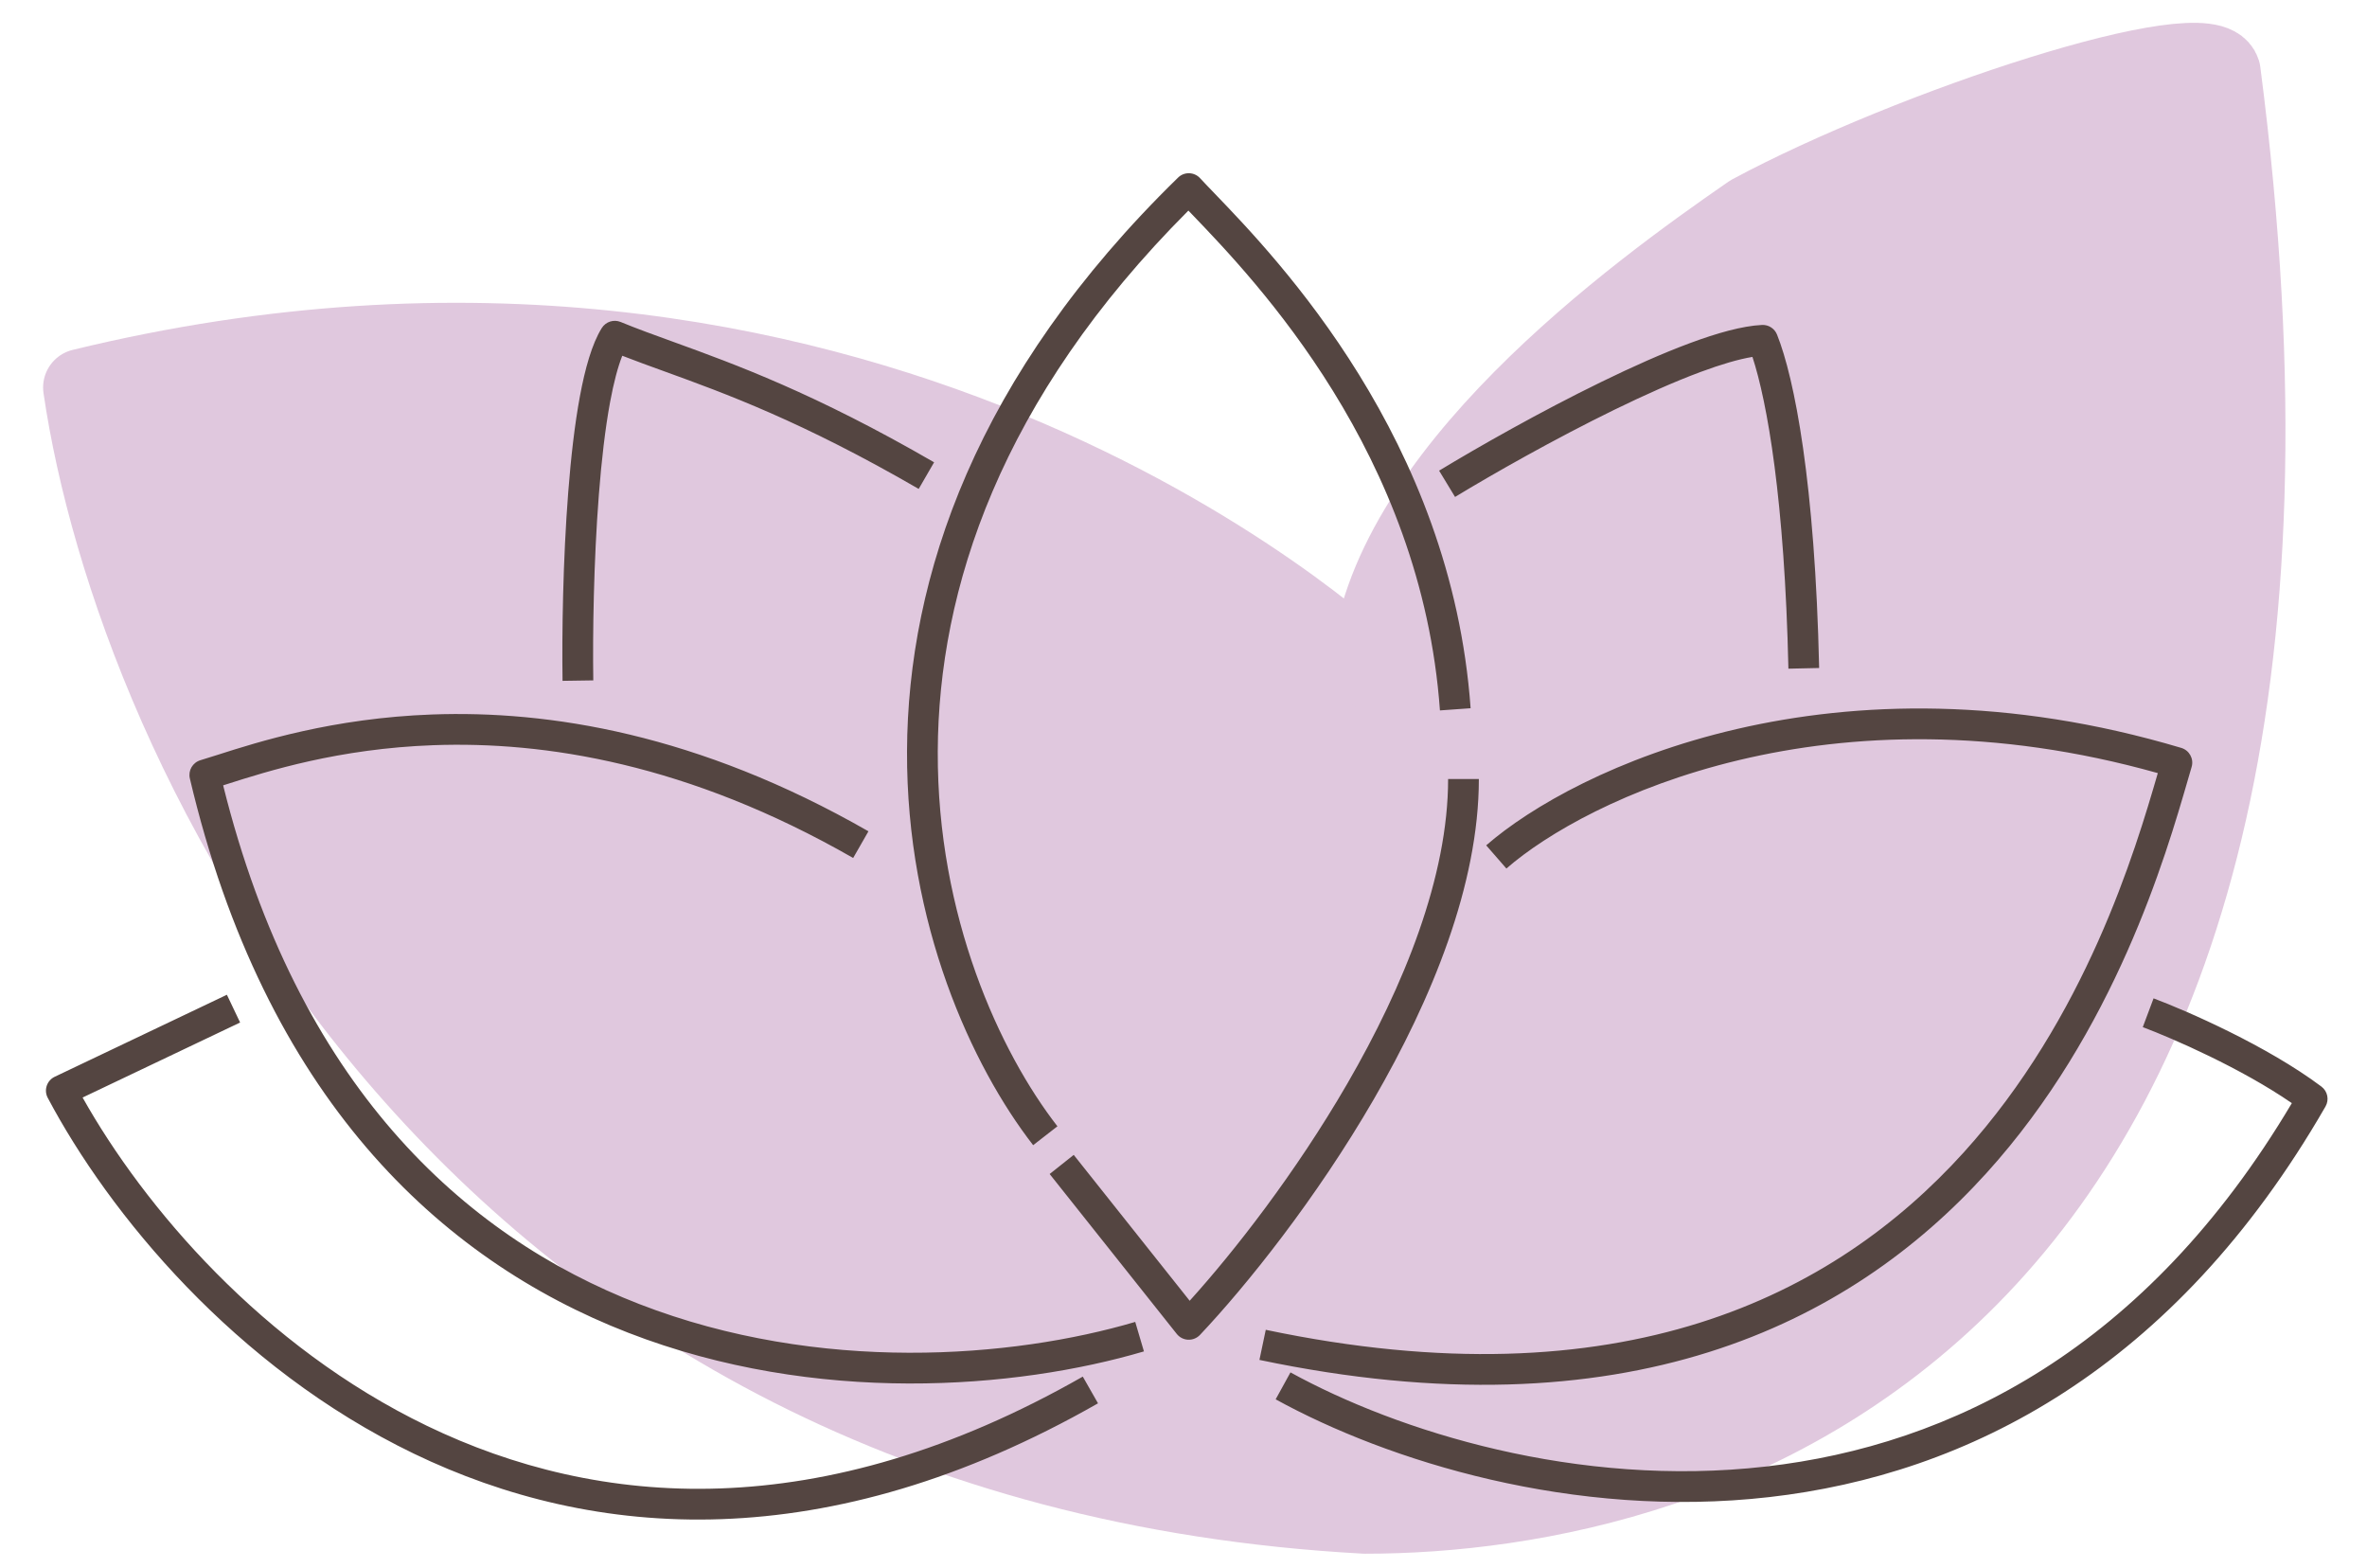
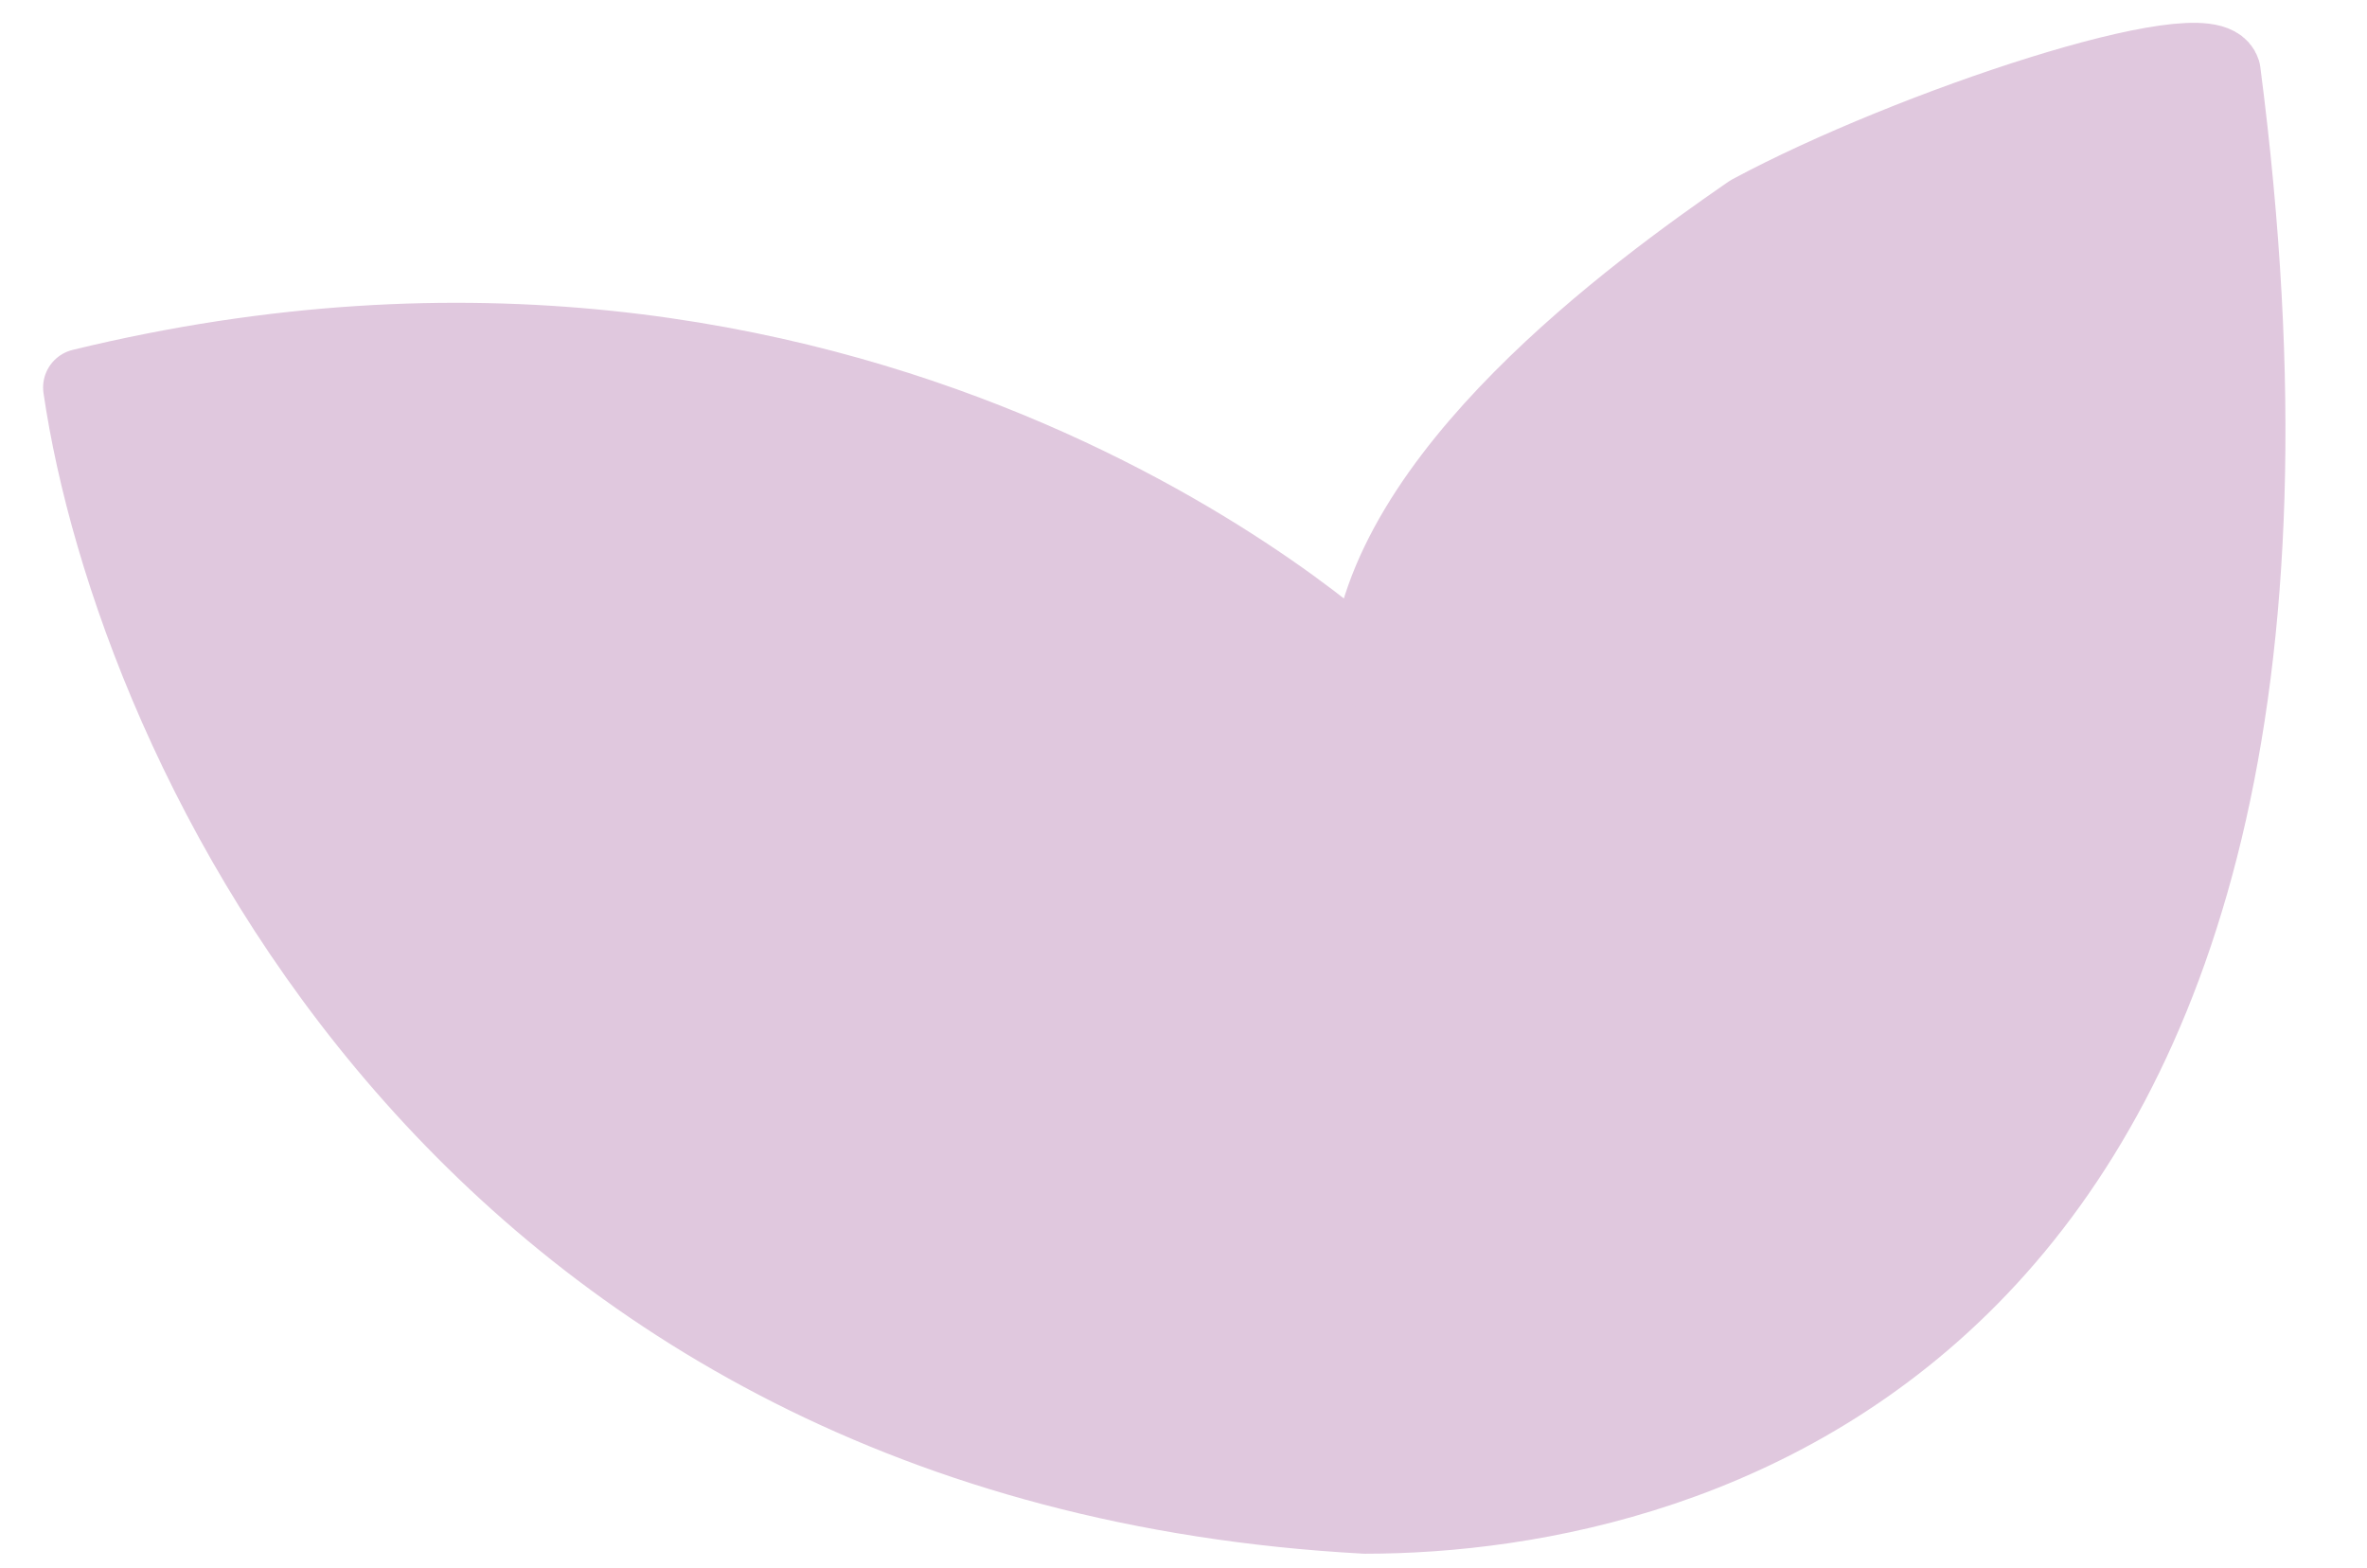
<svg xmlns="http://www.w3.org/2000/svg" width="77" height="51" viewBox="0 0 77 51" fill="none">
  <path d="M44.406 49.282C15.064 47.682 4.35 24.163 2.66 12.604C27.868 6.469 43.873 21.14 44.54 21.807C44.966 15.512 53.209 9.523 56.943 6.944C62.145 4.144 71.855 0.948 72.281 2.335C77.616 43.414 55.209 49.282 44.406 49.282Z" fill="#E0C8DE" stroke="#E0C8DE" stroke-width="2.516" stroke-linejoin="round" />
-   <path fill-rule="evenodd" clip-rule="evenodd" d="M39.04 5.797C38.949 5.697 38.821 5.639 38.686 5.635C38.55 5.631 38.419 5.682 38.323 5.777C31.724 12.214 29.53 18.797 29.506 24.432C29.482 30.047 31.613 34.681 33.609 37.251L34.399 36.637C32.527 34.228 30.483 29.806 30.506 24.436C30.528 19.186 32.525 12.993 38.659 6.85L38.785 6.981C40.847 9.129 46.246 14.755 46.842 23.109L47.84 23.038C47.216 14.298 41.558 8.419 39.507 6.288L39.507 6.288L39.507 6.288C39.319 6.092 39.161 5.929 39.04 5.797ZM57.808 10.884C57.729 10.686 57.533 10.56 57.32 10.57C56.679 10.601 55.852 10.835 54.97 11.163C54.076 11.495 53.08 11.941 52.083 12.428C50.09 13.4 48.07 14.549 46.815 15.31L47.334 16.165C48.569 15.415 50.562 14.283 52.522 13.326C53.502 12.848 54.466 12.417 55.319 12.1C55.987 11.852 56.56 11.684 57.008 11.61C57.486 13.065 58.056 16.261 58.178 21.751L59.178 21.729C59.044 15.714 58.377 12.305 57.808 10.884ZM49.004 28.252C51.6 25.99 59.514 22.145 70.195 25.148C69.456 27.694 67.85 33.105 63.876 37.492C59.665 42.14 52.746 45.689 41.176 43.257L40.97 44.236C52.874 46.738 60.158 43.085 64.617 38.163C68.803 33.543 70.454 27.849 71.18 25.342L71.181 25.338C71.222 25.198 71.26 25.068 71.295 24.948C71.373 24.684 71.222 24.407 70.958 24.328C59.687 20.968 51.224 24.992 48.347 27.498L49.004 28.252ZM70.057 32.475C71.14 32.881 73.752 34.021 75.516 35.344C75.719 35.496 75.776 35.774 75.65 35.993C70.714 44.564 63.981 47.965 57.561 48.698C51.171 49.428 45.125 47.513 41.498 45.518L41.98 44.642C45.467 46.559 51.305 48.406 57.447 47.704C63.464 47.017 69.805 43.884 74.555 35.884C72.919 34.754 70.683 33.778 69.706 33.411L70.057 32.475ZM7.259 25.546L7.385 25.506C8.71 25.084 11.009 24.352 14.1 24.24C17.696 24.11 22.371 24.823 27.754 27.909L28.251 27.041C22.697 23.858 17.836 23.104 14.063 23.241C10.824 23.358 8.392 24.134 7.073 24.556L7.073 24.556C6.859 24.624 6.675 24.682 6.522 24.728C6.267 24.803 6.115 25.064 6.176 25.322C8.613 35.666 14.291 40.969 20.436 43.352C26.548 45.722 33.067 45.183 37.213 43.959L36.93 43C32.941 44.177 26.656 44.691 20.798 42.42C15.061 40.196 9.68 35.281 7.259 25.546ZM20.191 10.474C19.965 10.381 19.706 10.464 19.576 10.671C19.256 11.185 19.032 11.992 18.865 12.891C18.694 13.809 18.572 14.892 18.485 16.006C18.311 18.234 18.278 20.624 18.3 22.147L19.3 22.132C19.278 20.632 19.311 18.274 19.482 16.083C19.567 14.988 19.686 13.943 19.848 13.073C19.965 12.442 20.099 11.935 20.243 11.572C20.678 11.741 21.129 11.905 21.61 12.079C23.599 12.801 26.085 13.703 29.886 15.904L30.387 15.038C26.501 12.788 23.907 11.848 21.913 11.124C21.287 10.897 20.72 10.692 20.191 10.474ZM44.69 35.758C42.807 39.008 40.549 41.819 39.036 43.423C38.936 43.528 38.796 43.585 38.651 43.579C38.506 43.573 38.371 43.504 38.281 43.391L34.146 38.189L34.929 37.567L38.701 42.312C40.15 40.709 42.142 38.161 43.825 35.256C45.672 32.069 47.108 28.516 47.108 25.341H48.108C48.108 28.781 46.566 32.519 44.69 35.758ZM7.381 32.358L1.779 35.026C1.656 35.084 1.563 35.191 1.52 35.32C1.477 35.45 1.489 35.591 1.553 35.711C3.546 39.471 7.637 44.475 13.461 47.284C19.316 50.108 26.881 50.69 35.719 45.648L35.224 44.779C26.67 49.659 19.453 49.064 13.895 46.383C8.54 43.801 4.687 39.261 2.687 35.701L7.811 33.261L7.381 32.358Z" fill="#544541" />
</svg>